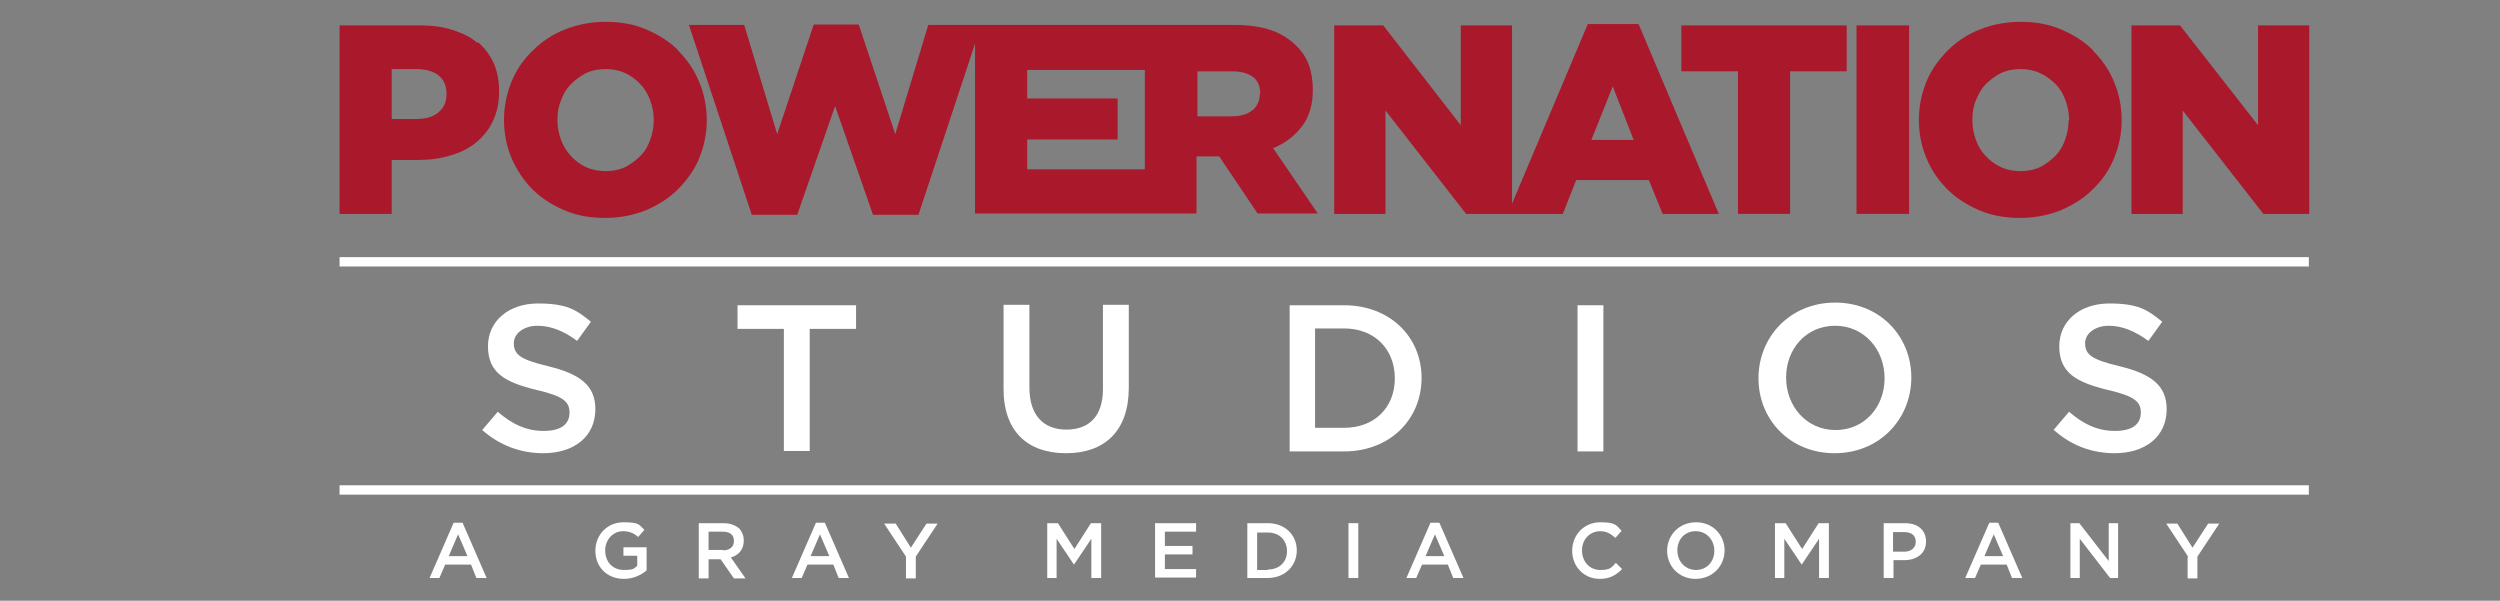
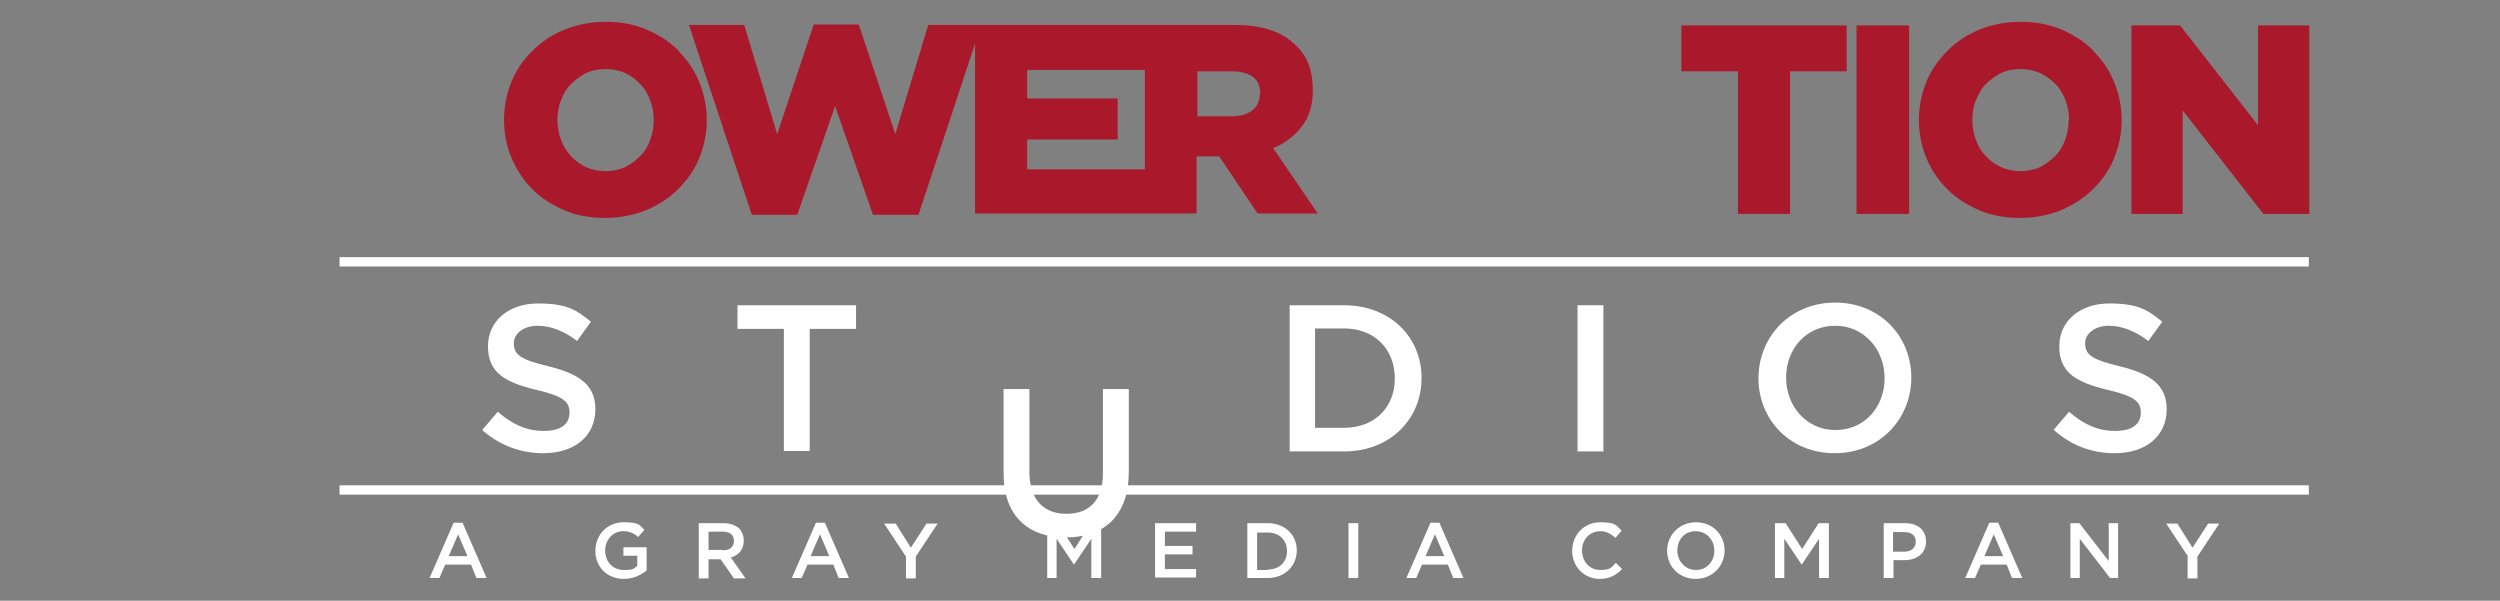
<svg xmlns="http://www.w3.org/2000/svg" id="Layer_1" version="1.1" viewBox="0 0 561 134.8">
  <rect x="0" y="0" width="561" height="134.8" fill="#808080" stroke="none" />
  <defs>
    <style>
      .st0 {
        fill: #aa182c;
      }

      .st1 {
        fill: #fff;
      }
    </style>
  </defs>
  <g>
-     <path class="st0" d="M367.6,5.4h-11.3l-17,40.3V5.7h-11.5v22.4l-17.4-22.4h-11v42.3h11.5v-23.2l18.1,23.2h21.7l3-7.6h16.3l3.1,7.6h12.6l-18-42.6ZM357.1,31.4l4.8-12,4.7,12s-9.5,0-9.5,0Z" />
    <polygon class="st0" points="377.3 16 390 16 390 48 401.7 48 401.7 16 414.4 16 414.4 5.7 377.3 5.7 377.3 16" />
    <rect class="st0" x="416.6" y="5.7" width="11.8" height="42.3" />
    <path class="st0" d="M469.7,11.3c-2-2-4.4-3.5-7.2-4.7-2.8-1.2-5.8-1.7-9.1-1.7s-6.3.6-9.1,1.7c-2.8,1.1-5.2,2.7-7.2,4.7-2,2-3.7,4.3-4.8,7s-1.7,5.5-1.7,8.6h0c0,3.1.6,6,1.7,8.6,1.1,2.7,2.7,5,4.7,7,2,2,4.4,3.5,7.2,4.7,2.8,1.2,5.8,1.7,9.1,1.7s6.3-.6,9.1-1.7c2.8-1.2,5.2-2.7,7.2-4.7,2.1-2,3.7-4.3,4.8-7s1.7-5.5,1.7-8.5h0c0-3.1-.6-6-1.7-8.6-1.1-2.7-2.7-5-4.7-7ZM464.2,27c0,1.5-.3,3-.8,4.4-.5,1.4-1.2,2.6-2.2,3.6s-2.1,1.8-3.4,2.5c-1.3.6-2.8.9-4.4.9s-3.1-.3-4.4-.9c-1.3-.6-2.5-1.5-3.4-2.5-1-1-1.7-2.2-2.2-3.6-.5-1.4-.8-2.8-.8-4.4h0c0-1.7.2-3.1.8-4.5s1.2-2.6,2.2-3.6c1-1,2.1-1.8,3.4-2.5,1.3-.6,2.8-.9,4.4-.9s3.1.3,4.4.9c1.3.6,2.5,1.5,3.5,2.5,1,1,1.7,2.3,2.2,3.6.5,1.4.8,2.8.8,4.4h0c0,.1,0,.1,0,.1Z" />
    <polygon class="st0" points="506.7 5.7 506.7 28.1 489.2 5.7 478.3 5.7 478.3 48 489.8 48 489.8 24.8 507.9 48 518.2 48 518.2 5.7 506.7 5.7" />
  </g>
  <g>
-     <path class="st0" d="M107.1,9.6c-1.5-1.3-3.4-2.2-5.6-2.9s-4.6-1-7.2-1h-18.1v42.3h11.7v-12.1h5.8c2.6,0,5.1-.3,7.3-1,2.2-.6,4.2-1.6,5.8-2.9s2.9-2.9,3.8-4.8c.9-1.9,1.4-4.1,1.4-6.6h0c0-2.5-.4-4.6-1.2-6.4-.8-1.8-2-3.4-3.5-4.7ZM100.2,21.2c0,1.7-.6,3-1.8,4-1.2,1-2.8,1.5-4.9,1.5h-5.6v-11.2h5.5c2.1,0,3.8.5,5,1.4,1.2,1,1.8,2.3,1.8,4.2h0Z" />
    <path class="st0" d="M152.2,11.3c-2-2-4.4-3.5-7.2-4.7-2.8-1.2-5.8-1.7-9.1-1.7s-6.3.6-9.1,1.7c-2.8,1.1-5.2,2.7-7.2,4.7-2.1,2-3.7,4.3-4.8,7s-1.7,5.5-1.7,8.6h0c0,3.1.6,6,1.7,8.6,1.2,2.7,2.7,5,4.7,7,2,2,4.4,3.5,7.2,4.7,2.8,1.2,5.8,1.7,9.1,1.7s6.3-.6,9.1-1.7c2.8-1.2,5.2-2.7,7.2-4.7s3.7-4.3,4.8-7c1.1-2.7,1.7-5.5,1.7-8.5h0c0-3.1-.6-6-1.7-8.6-1.1-2.7-2.7-5-4.7-7ZM146.7,27c0,1.5-.3,3-.8,4.4-.5,1.4-1.2,2.6-2.2,3.6s-2.1,1.8-3.4,2.5c-1.3.6-2.8.9-4.4.9s-3.1-.3-4.4-.9c-1.3-.6-2.5-1.5-3.4-2.5-.9-1-1.7-2.2-2.2-3.6-.5-1.4-.8-2.8-.8-4.4h0c0-1.7.2-3.1.8-4.5.5-1.4,1.2-2.6,2.2-3.6s2.1-1.8,3.4-2.5c1.3-.6,2.8-.9,4.4-.9s3.1.3,4.4.9c1.3.6,2.5,1.5,3.4,2.5,1,1,1.7,2.3,2.2,3.6.5,1.4.8,2.8.8,4.4h0c0,.1,0,.1,0,.1Z" />
    <path class="st0" d="M285.8,33.2c2.7-1.1,4.8-2.8,6.4-4.9,1.6-2.1,2.4-4.8,2.4-8.1h0c0-4.3-1.2-7.6-3.8-10-1.4-1.4-3.2-2.6-5.5-3.4-2.3-.8-5-1.2-8.3-1.2h-68.7l-7.4,24.5-8.2-24.6h-10.1l-8.2,24.6-7.4-24.5h-12.4l14.1,42.6h10.2l8.5-24.4,8.5,24.4h10.2l12.7-38.4v38.1h49.7v-12.8h5.1l8.6,12.8h13.5l-10.1-14.8ZM256.9,38h-26.4v-6.7h20.3v-9.2h-20.3v-6.4h26.4v22.4ZM282.7,21c0,1.5-.5,2.8-1.6,3.7-1.1.9-2.6,1.4-4.7,1.4h-7.7v-10.1h7.7c2,0,3.5.4,4.7,1.2,1.1.8,1.7,2.1,1.7,3.8h0Z" />
  </g>
  <g>
    <path class="st1" d="M108.2,96.5l3.5-4.1c3.1,2.7,6.3,4.3,10.3,4.3s5.8-1.6,5.8-4.1h0c0-2.4-1.3-3.7-7.4-5.1-7-1.7-10.9-3.8-10.9-9.8h0c0-5.7,4.7-9.6,11.2-9.6s8.6,1.4,11.9,4.1l-3.1,4.3c-2.9-2.2-5.9-3.4-8.9-3.4s-5.3,1.7-5.3,3.9h0c0,2.6,1.5,3.7,7.8,5.2,6.9,1.7,10.5,4.2,10.5,9.6h0c0,6.2-4.8,9.9-11.7,9.9-5,0-9.7-1.7-13.7-5.2Z" />
    <path class="st1" d="M175.9,73.8h-10.4v-5.3h26.6v5.3h-10.4v27.4h-5.8v-27.4h0Z" />
-     <path class="st1" d="M225.2,87.3v-18.9h5.8v18.6c0,6.1,3.1,9.4,8.3,9.4s8.2-3.1,8.2-9.1v-18.9h5.8v18.6c0,9.8-5.5,14.7-14.1,14.7s-14-4.9-14-14.4Z" />
+     <path class="st1" d="M225.2,87.3h5.8v18.6c0,6.1,3.1,9.4,8.3,9.4s8.2-3.1,8.2-9.1v-18.9h5.8v18.6c0,9.8-5.5,14.7-14.1,14.7s-14-4.9-14-14.4Z" />
    <path class="st1" d="M289.4,68.5h12.2c10.3,0,17.4,7.1,17.4,16.3h0c0,9.3-7.1,16.5-17.4,16.5h-12.2v-32.8ZM301.6,96c6.9,0,11.4-4.6,11.4-11.1h0c0-6.5-4.5-11.2-11.4-11.2h-6.5v22.3h6.5Z" />
    <path class="st1" d="M354,68.5h5.8v32.8h-5.8v-32.8Z" />
    <path class="st1" d="M394.6,84.9h0c0-9.3,7.1-17,17.2-17s17.1,7.6,17.1,16.8h0c0,9.3-7.1,17-17.2,17-10.1,0-17.1-7.6-17.1-16.8ZM422.9,84.9h0c0-6.5-4.6-11.8-11.1-11.8s-11,5.2-11,11.6h0c0,6.5,4.6,11.8,11.1,11.8,6.5,0,11-5.2,11-11.6Z" />
    <path class="st1" d="M460.8,96.5l3.5-4.1c3.1,2.7,6.3,4.3,10.3,4.3s5.8-1.6,5.8-4.1h0c0-2.4-1.3-3.7-7.4-5.1-7-1.7-10.9-3.8-10.9-9.8h0c0-5.7,4.7-9.6,11.2-9.6s8.6,1.4,11.9,4.1l-3.1,4.3c-3-2.2-5.9-3.4-8.9-3.4s-5.3,1.7-5.3,3.9h0c0,2.6,1.5,3.7,7.8,5.2,6.9,1.7,10.5,4.2,10.5,9.6h0c0,6.2-4.8,9.9-11.7,9.9-5,0-9.7-1.7-13.6-5.2Z" />
  </g>
  <path class="st1" d="M518.1,57.7H76.2s0,0,0,0v2.1s0,0,0,0h441.9s0,0,0,0v-2.1s0,0,0,0Z" />
  <path class="st1" d="M518.1,108.9H76.2s0,0,0,0v2.1s0,0,0,0h441.9s0,0,0,0v-2.1s0,0,0,0Z" />
  <g>
    <path class="st1" d="M101.8,117.3h2l5.4,12.4h-2.3l-1.2-3h-5.8l-1.3,3h-2.2l5.4-12.4ZM104.9,124.8l-2.1-4.9-2.1,4.9h4.2Z" />
    <path class="st1" d="M133.6,123.6h0c0-3.5,2.6-6.4,6.3-6.4s3.5.6,4.7,1.7l-1.4,1.6c-.9-.8-1.9-1.3-3.4-1.3-2.3,0-4,2-4,4.3h0c0,2.6,1.7,4.4,4.2,4.4s2.2-.4,3-.9v-2.3h-3.1v-1.9h5.2v5.2c-1.2,1-2.9,1.9-5.1,1.9-3.8,0-6.4-2.7-6.4-6.3Z" />
    <path class="st1" d="M156.8,117.4h5.5c1.6,0,2.8.5,3.6,1.2.6.7,1,1.6,1,2.7h0c0,2.1-1.2,3.3-2.9,3.8l3.3,4.7h-2.6l-3-4.3h-2.7v4.3h-2.2v-12.3ZM162.2,123.5c1.6,0,2.5-.8,2.5-2.1h0c0-1.4-.9-2.1-2.6-2.1h-3.1v4.1s3.2,0,3.2,0Z" />
    <path class="st1" d="M183.1,117.3h2l5.4,12.4h-2.3l-1.2-3h-5.8l-1.3,3h-2.2l5.4-12.4ZM186.1,124.8l-2.1-4.9-2.1,4.9h4.2Z" />
    <path class="st1" d="M203.3,124.9l-4.9-7.4h2.6l3.4,5.4,3.5-5.4h2.5l-4.9,7.4v4.9h-2.2v-4.8h0Z" />
    <path class="st1" d="M235.1,117.4h2.3l3.7,5.8,3.7-5.8h2.3v12.3h-2.2v-8.8l-3.9,5.8h0l-3.9-5.8v8.8h-2.1v-12.3Z" />
    <path class="st1" d="M259.3,117.4h9.1v1.9h-7v3.2h6.2v1.9h-6.2v3.3h7v1.9h-9.2v-12.3h0Z" />
    <path class="st1" d="M279.9,117.4h4.6c3.9,0,6.5,2.7,6.5,6.1h0c0,3.5-2.7,6.2-6.5,6.2h-4.6v-12.3ZM284.5,127.8c2.6,0,4.3-1.7,4.3-4.1h0c0-2.5-1.7-4.2-4.3-4.2h-2.4v8.4h2.4Z" />
    <path class="st1" d="M302.6,117.4h2.2v12.3h-2.2v-12.3Z" />
    <path class="st1" d="M321,117.3h2l5.4,12.4h-2.3l-1.2-3h-5.8l-1.3,3h-2.2l5.4-12.4ZM324.1,124.8l-2.1-4.9-2.1,4.9h4.2Z" />
    <path class="st1" d="M352.8,123.6h0c0-3.5,2.6-6.4,6.3-6.4s3.6.8,4.8,1.9l-1.4,1.6c-1-.9-2-1.5-3.4-1.5-2.4,0-4.1,1.9-4.1,4.3h0c0,2.5,1.7,4.4,4.1,4.4s2.5-.6,3.5-1.6l1.4,1.4c-1.3,1.3-2.7,2.2-5,2.2-3.6,0-6.2-2.8-6.2-6.3Z" />
    <path class="st1" d="M374.1,123.6h0c0-3.5,2.7-6.4,6.5-6.4s6.4,2.9,6.4,6.3h0c0,3.5-2.7,6.4-6.5,6.4-3.8,0-6.4-2.9-6.4-6.3ZM384.7,123.6h0c0-2.4-1.7-4.4-4.2-4.4s-4.1,1.9-4.1,4.3h0c0,2.4,1.7,4.4,4.2,4.4s4.1-2,4.1-4.3Z" />
    <path class="st1" d="M398.4,117.4h2.3l3.7,5.8,3.7-5.8h2.3v12.3h-2.2v-8.8l-3.9,5.8h0l-3.9-5.8v8.8h-2.1v-12.3h0Z" />
    <path class="st1" d="M422.6,117.4h4.9c2.9,0,4.7,1.6,4.7,4.1h0c0,2.8-2.2,4.2-4.9,4.2h-2.4v4h-2.2v-12.3ZM427.3,123.8c1.6,0,2.6-.9,2.6-2.2h0c0-1.5-1-2.2-2.6-2.2h-2.5v4.4h2.5Z" />
    <path class="st1" d="M446.4,117.3h2l5.4,12.4h-2.3l-1.2-3h-5.8l-1.3,3h-2.2l5.4-12.4ZM449.5,124.8l-2.1-4.9-2.1,4.9h4.2Z" />
    <path class="st1" d="M464.6,117.4h2l6.6,8.5v-8.5h2.1v12.3h-1.8l-6.8-8.8v8.8h-2.1v-12.3h0Z" />
    <path class="st1" d="M491,124.9l-4.9-7.4h2.5l3.4,5.4,3.5-5.4h2.5l-4.9,7.4v4.9h-2.2v-4.8h0Z" />
  </g>
</svg>